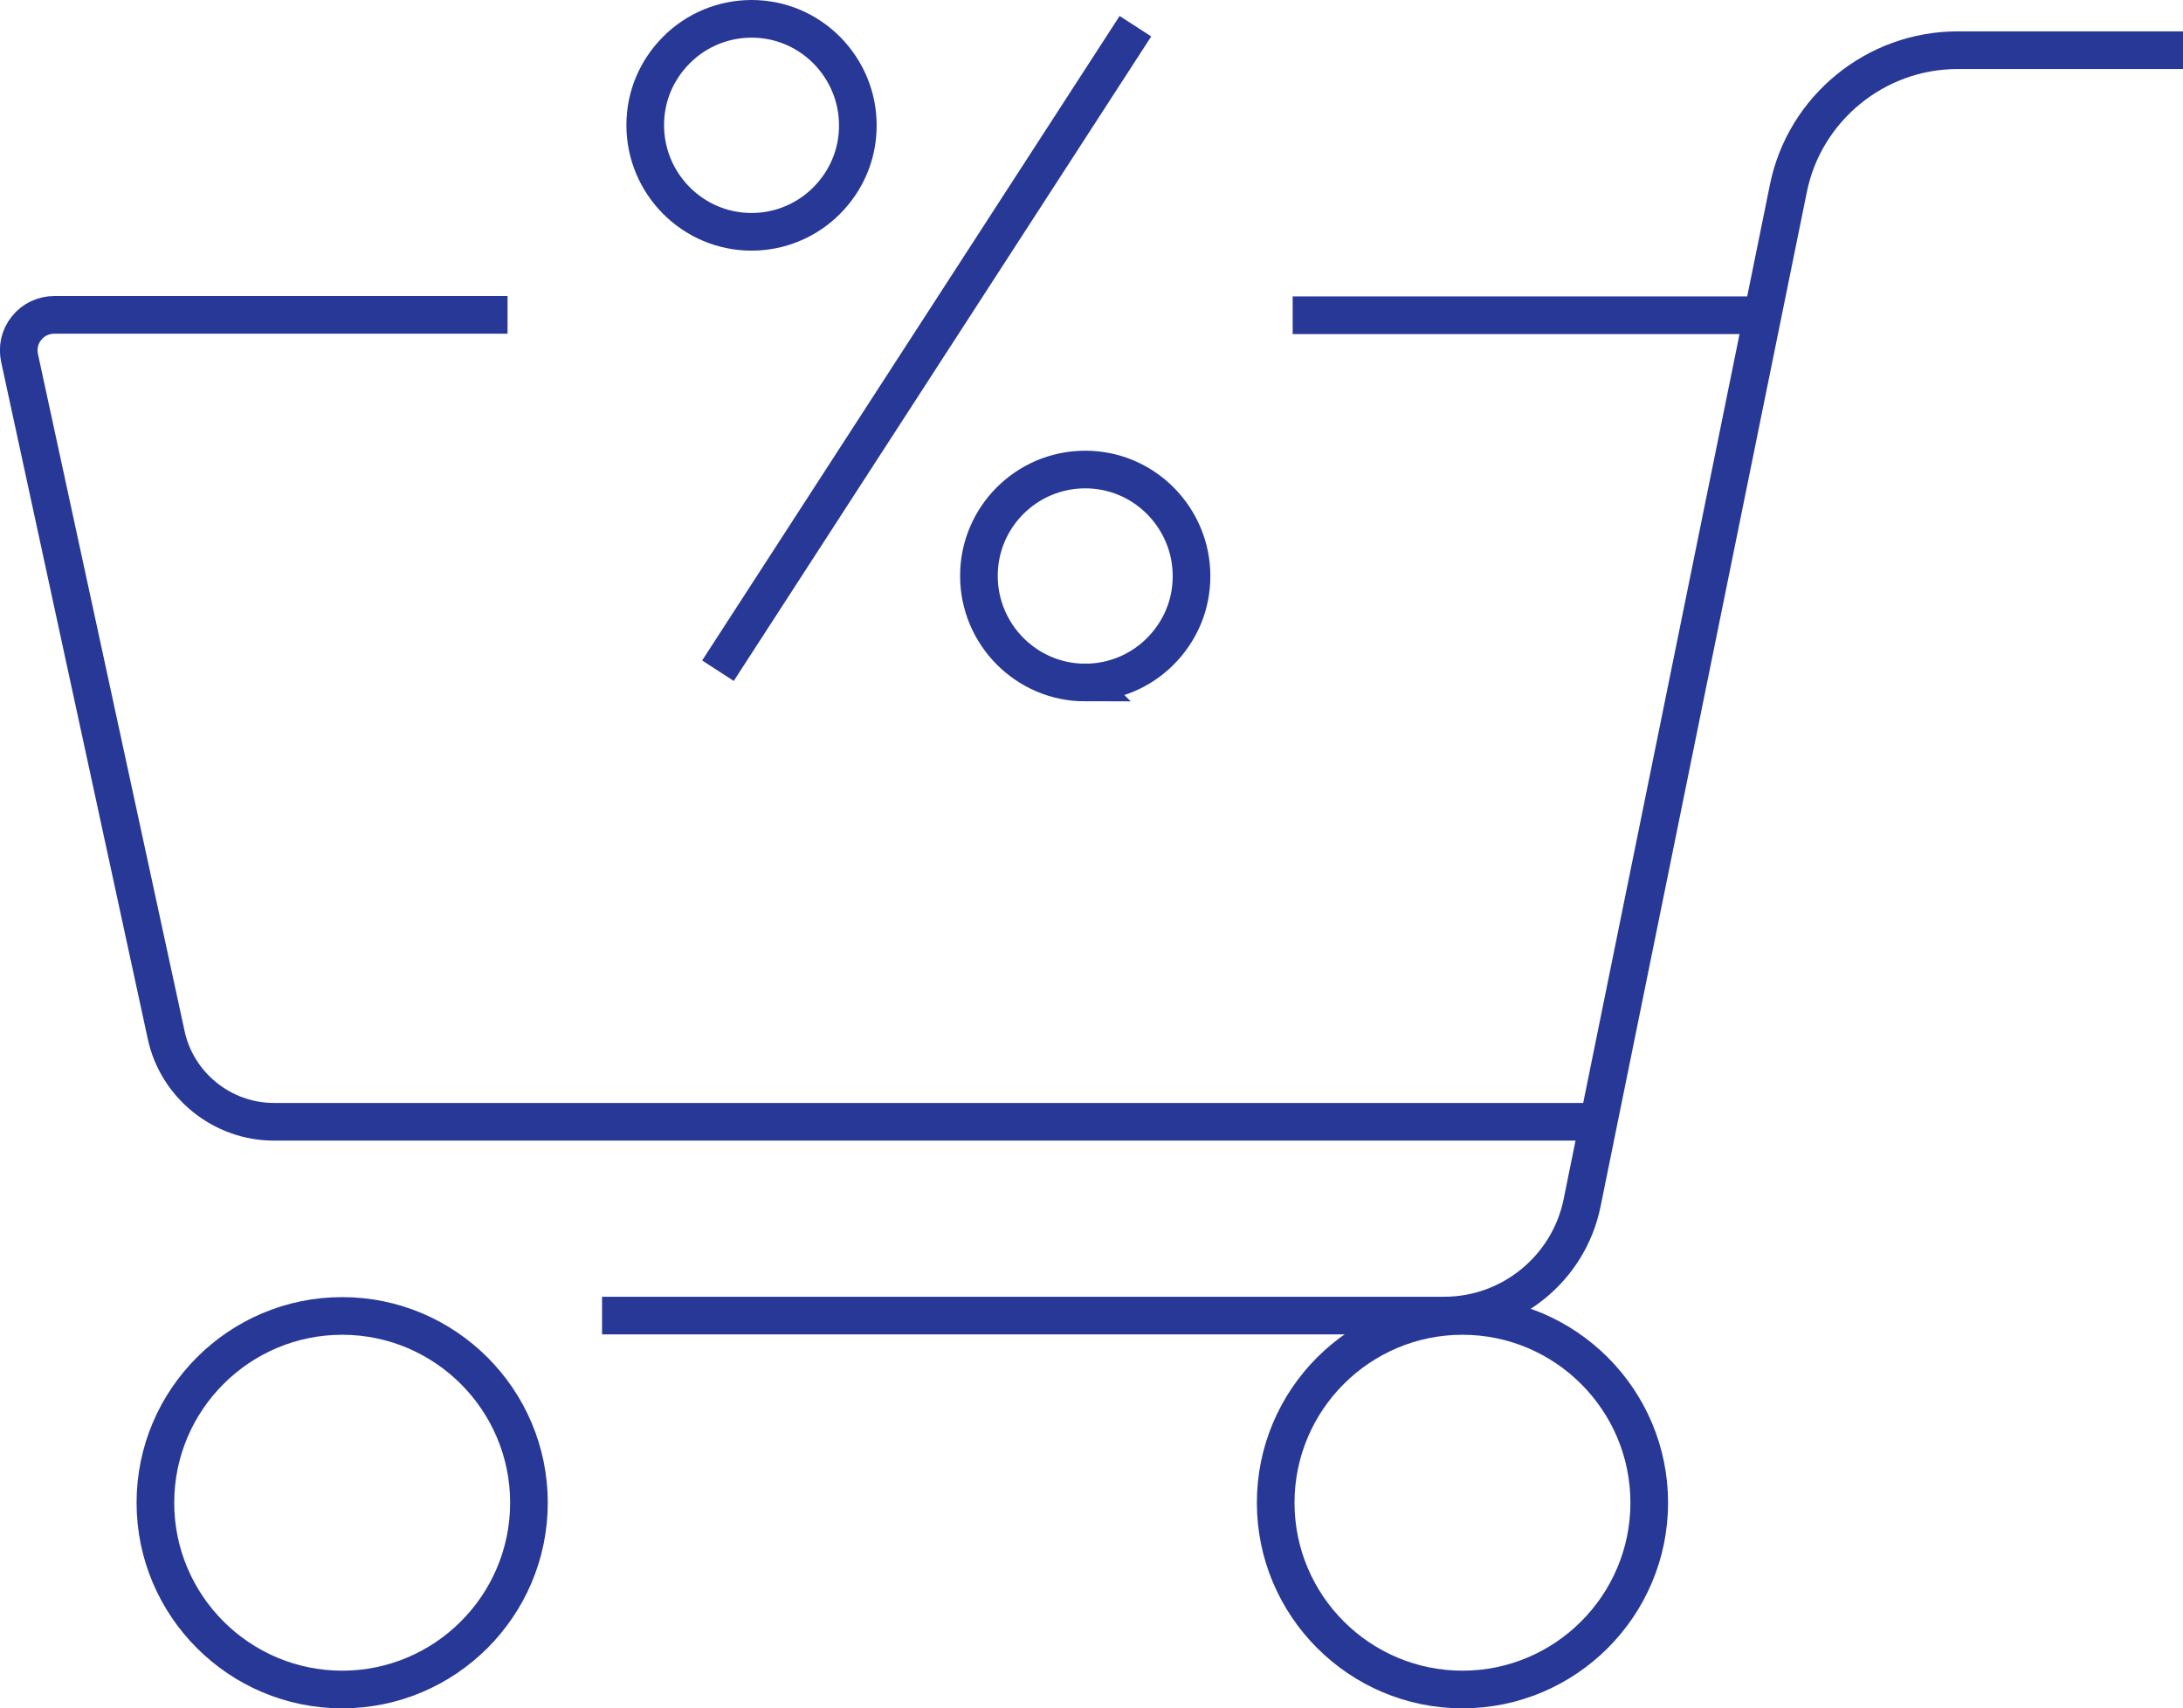
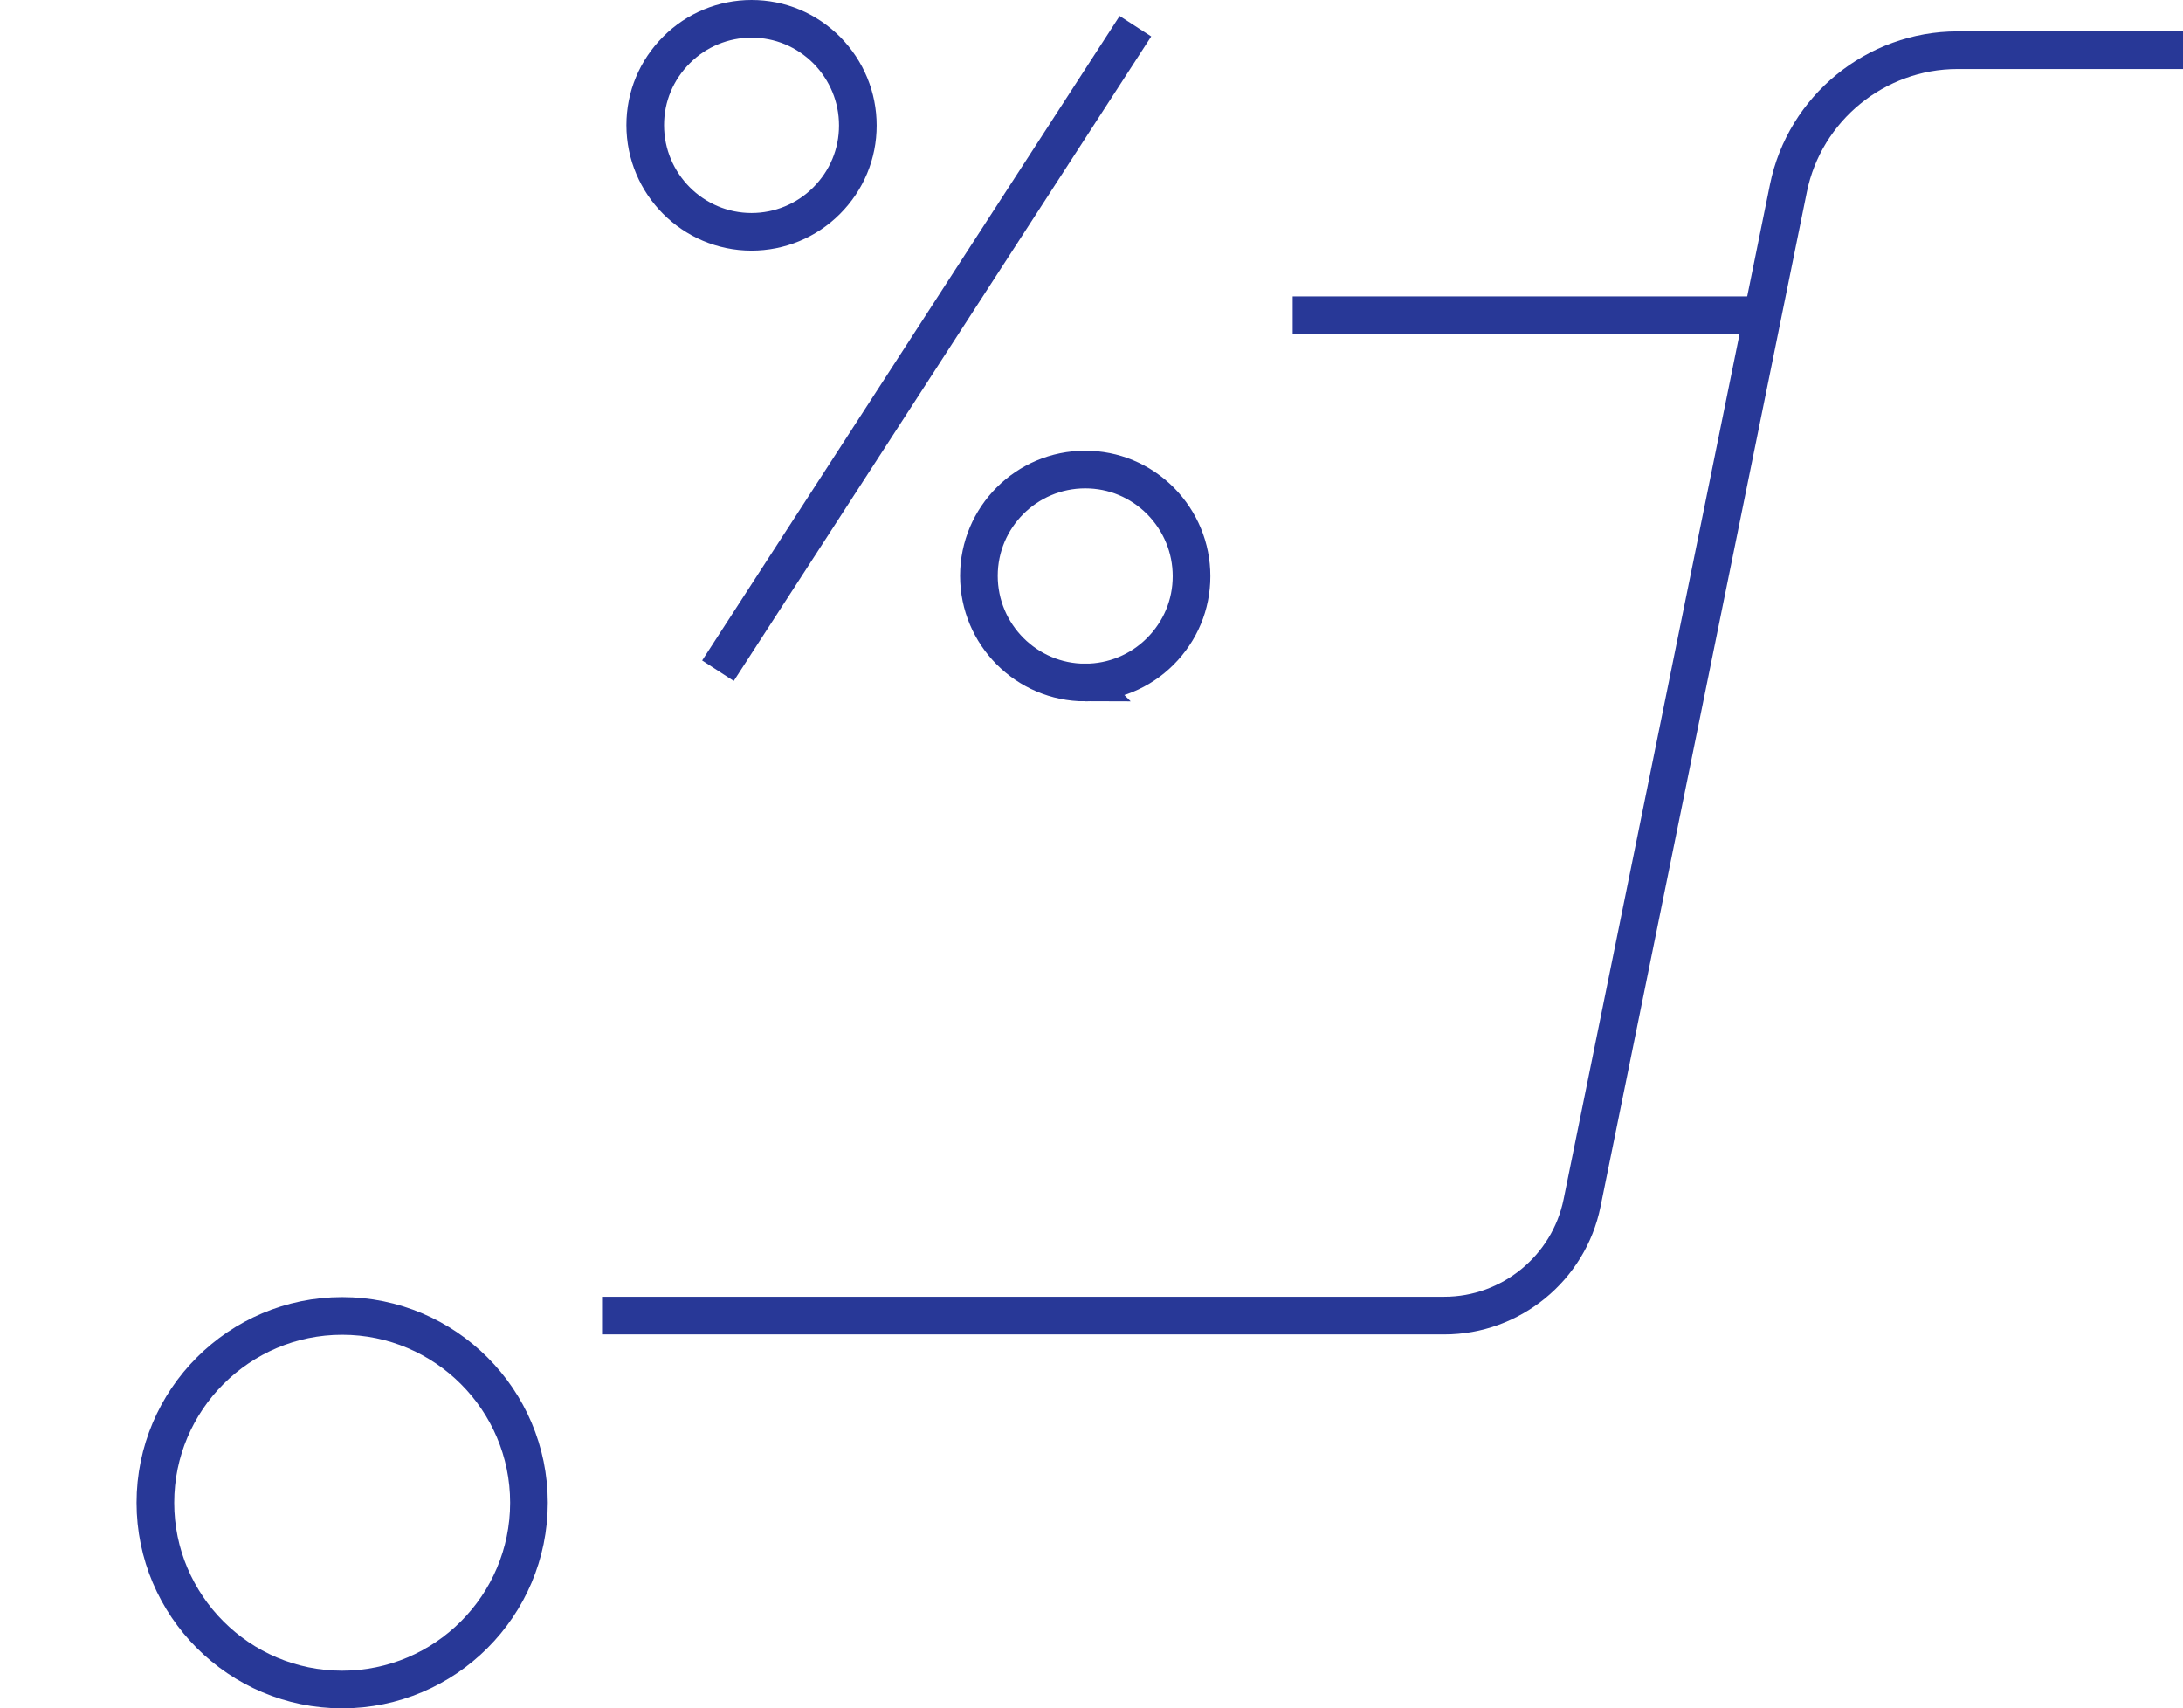
<svg xmlns="http://www.w3.org/2000/svg" id="Layer_2" data-name="Layer 2" viewBox="0 0 59.14 46.28">
  <defs>
    <style>
      .cls-1 {
        fill: none;
        stroke: #283897;
        stroke-miterlimit: 10;
        stroke-width: 1.02px;
      }
    </style>
  </defs>
  <g id="_ëÎÓÈ_1" data-name="ëÎÓÈ 1">
    <g>
      <g>
        <g>
-           <path class="cls-1" d="M39.62,45.77c-2.79,0-5.06-2.27-5.06-5.06s2.27-5.06,5.06-5.06,5.06,2.27,5.06,5.06-2.27,5.06-5.06,5.06Z" />
          <path class="cls-1" d="M9.27,45.77c-2.79,0-5.06-2.27-5.06-5.06s2.27-5.06,5.06-5.06,5.06,2.27,5.06,5.06-2.27,5.06-5.06,5.06Z" />
          <path class="cls-1" d="M16.31,35.64h22.82c1.8,0,3.37-1.28,3.73-3.05l5.59-27.49c.44-2.17,2.37-3.74,4.58-3.74h6.11" />
-           <path class="cls-1" d="M43.22,30.39H7.42c-1.4,0-2.63-.99-2.92-2.36L.53,9.7c-.06-.28,0-.58.19-.81.18-.23.46-.36.75-.36h12.28" />
        </g>
        <line class="cls-1" x1="35.02" y1="8.54" x2="47.8" y2="8.54" />
      </g>
      <g>
        <g>
          <path class="cls-1" d="M29.4,18.49h0c-1.59,0-2.88-1.3-2.88-2.89,0-1.59,1.29-2.88,2.88-2.88h0c.77,0,1.49.3,2.04.85.54.55.84,1.27.84,2.04,0,.77-.3,1.49-.85,2.04-.54.54-1.27.84-2.03.84Z" />
          <path class="cls-1" d="M20.36,6.28h0c-1.59,0-2.88-1.3-2.88-2.89,0-.77.3-1.49.85-2.04.54-.54,1.27-.84,2.03-.84h0c.77,0,1.49.3,2.04.85.54.55.84,1.27.84,2.04,0,.77-.3,1.49-.85,2.04-.54.54-1.27.84-2.03.84Z" />
        </g>
        <line class="cls-1" x1="30.76" y1=".71" x2="19.45" y2="18.17" />
      </g>
    </g>
  </g>
</svg>